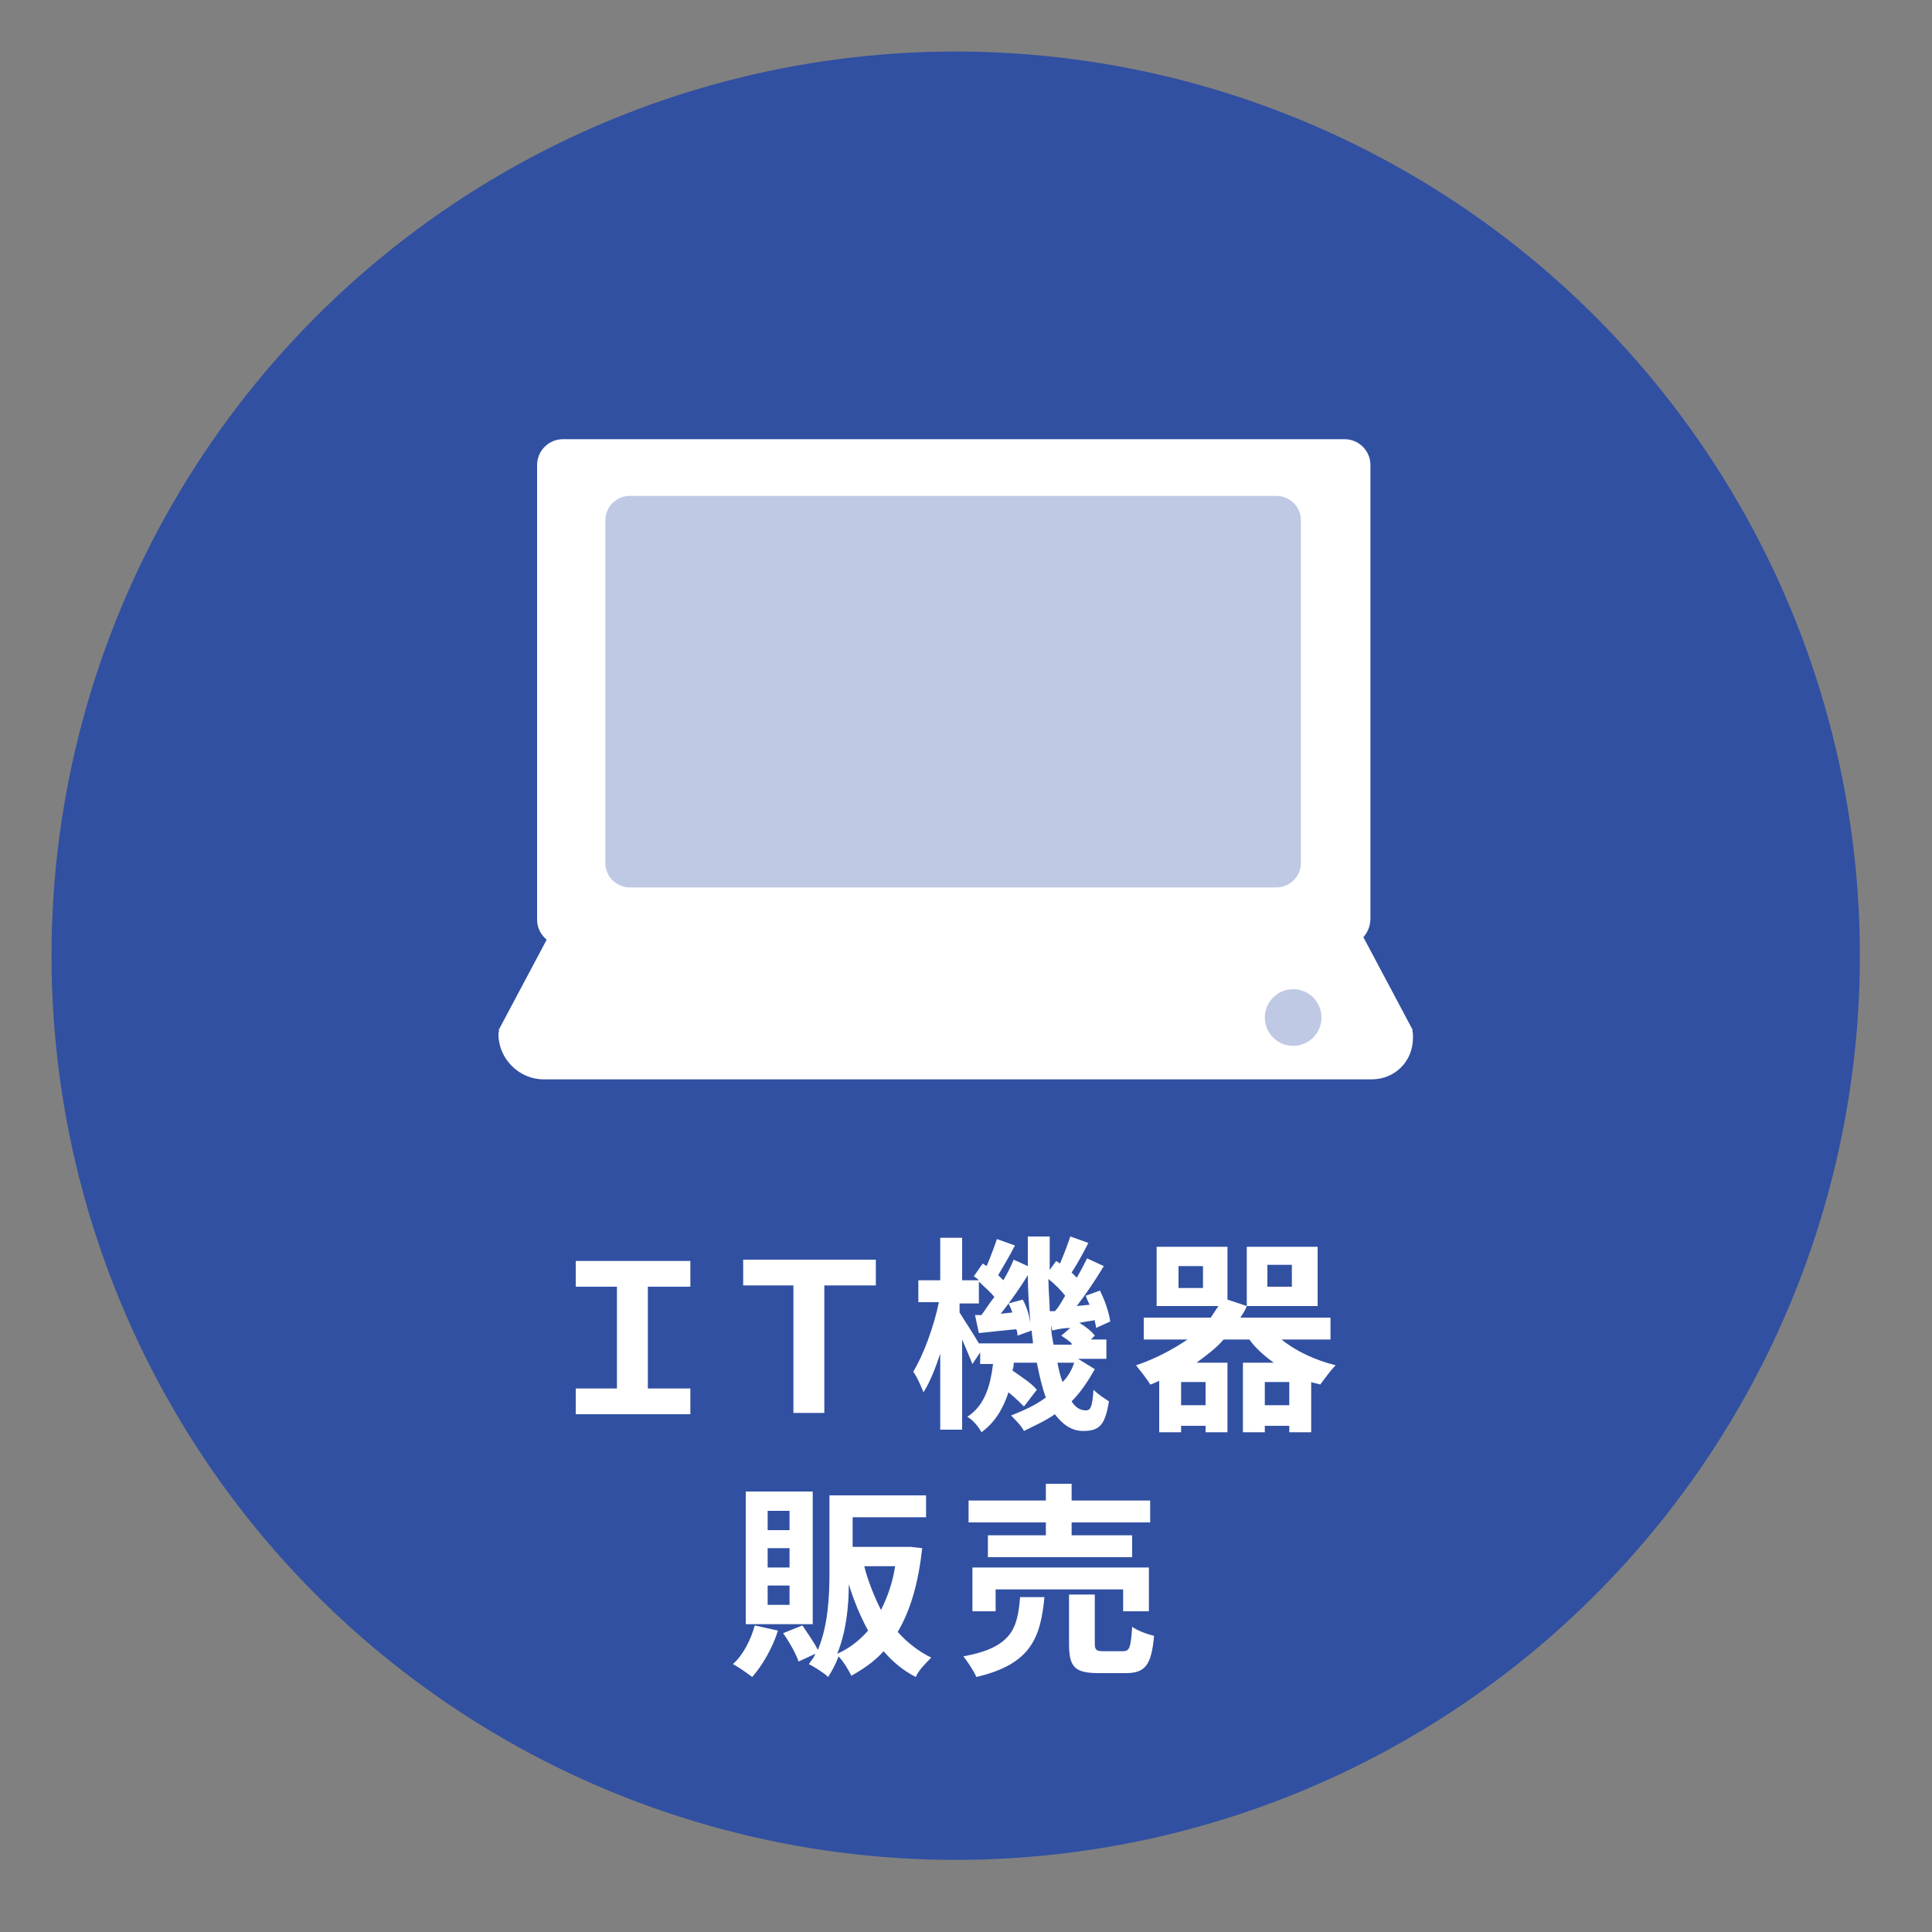
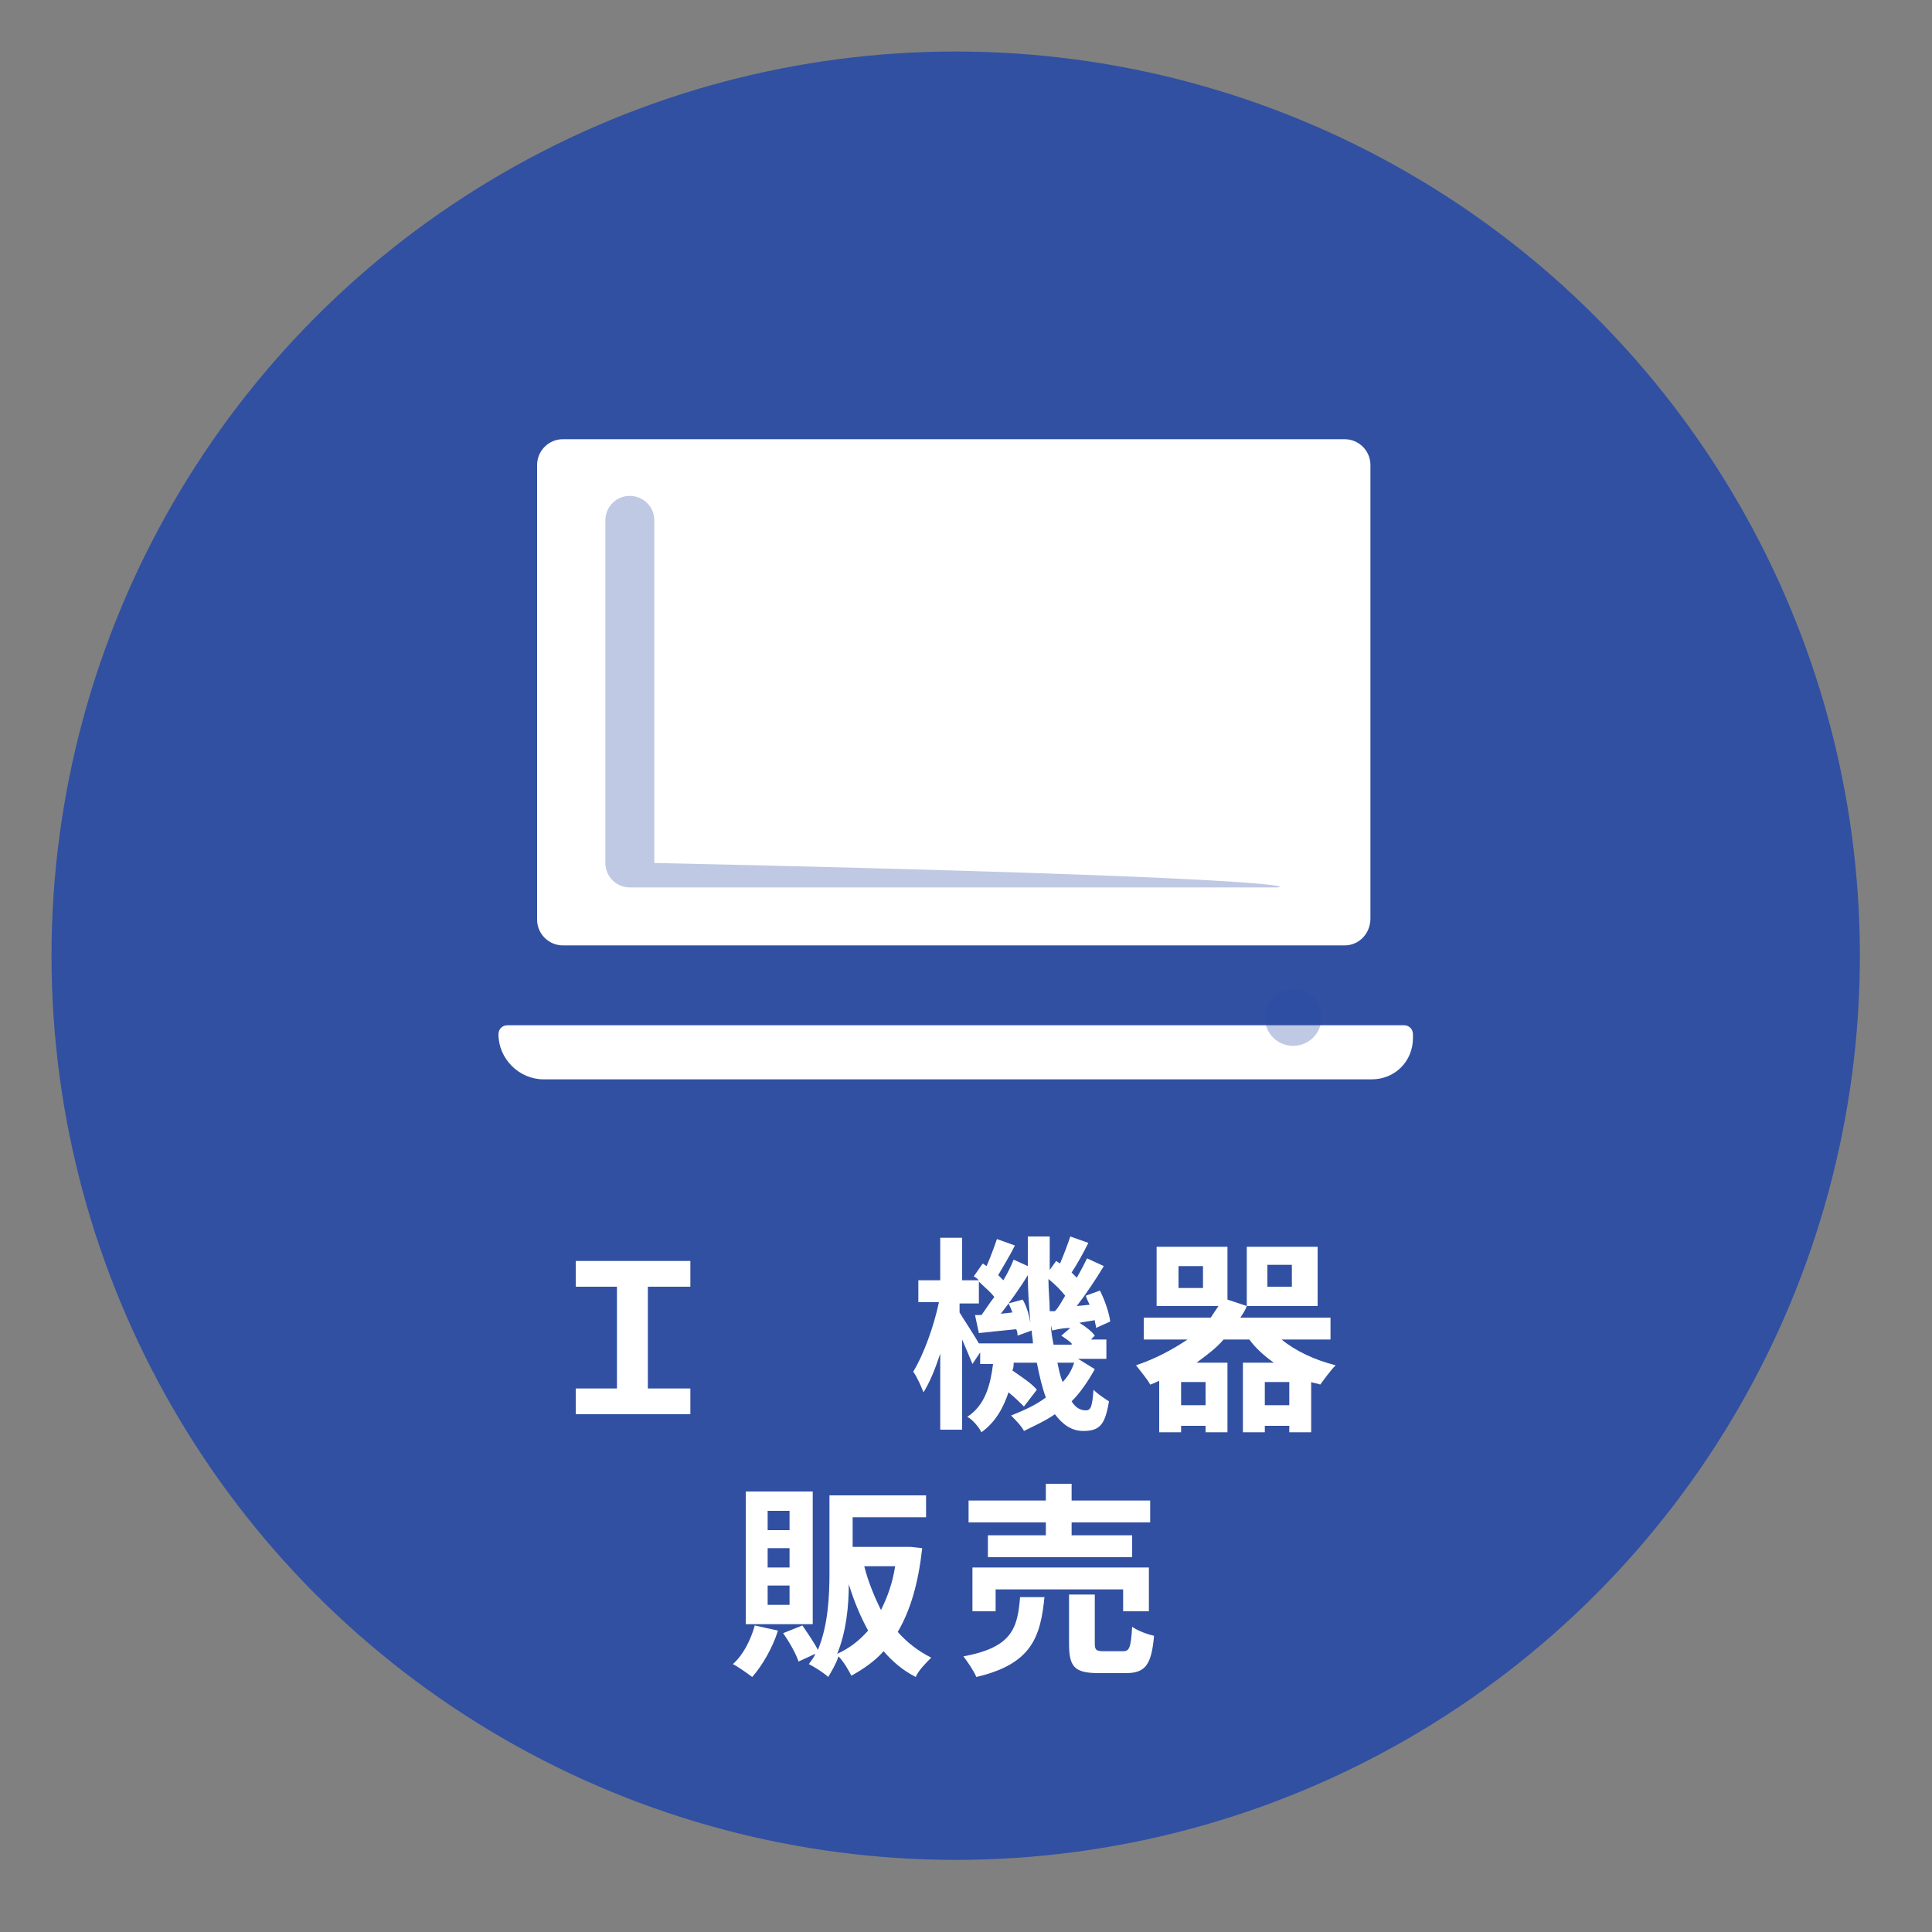
<svg xmlns="http://www.w3.org/2000/svg" version="1.1" id="レイヤー_1" x="0px" y="0px" width="150px" height="150px" viewBox="0 0 150 150" style="enable-background:new 0 0 150 150;" xml:space="preserve">
  <rect x="0" y="0" width="150" height="150" fill="#808080" stroke="none" />
  <style type="text/css">
	.st0{opacity:0.9;fill:#284BA5;}
	.st1{fill:#FFFFFF;}
	.st2{opacity:0.56;fill:none;stroke:#FFFFFF;stroke-width:5;stroke-linecap:round;stroke-linejoin:round;stroke-miterlimit:10;}
	.st3{opacity:0.3;fill:#284BA5;}
	.st4{fill:#BEC9E4;}
	.st5{fill:none;stroke:#BEC9E4;stroke-width:2.407;stroke-miterlimit:10;}
</style>
  <g>
    <circle class="st0" cx="74.2" cy="74.2" r="70.2" />
    <g>
      <g>
        <path class="st1" d="M44.7,107.8h3.2v-7.9h-3.2v-2h8.9v2h-3.3v7.9h3.3v2h-8.9V107.8z" />
-         <path class="st1" d="M61.7,99.8h-4v-2H68v2h-4v9.9h-2.4V99.8z" />
        <path class="st1" d="M85,106.3c-0.5,0.9-1.1,1.8-1.8,2.5c0.3,0.5,0.7,0.7,1.1,0.7c0.4,0,0.5-0.3,0.6-1.6c0.4,0.4,0.9,0.7,1.2,0.9     c-0.3,1.8-0.7,2.3-2,2.3c-0.9,0-1.6-0.5-2.2-1.3c-0.7,0.5-1.6,0.9-2.4,1.3c-0.2-0.4-0.7-0.9-1-1.2c1-0.4,1.9-0.8,2.7-1.4     c-0.3-0.8-0.5-1.7-0.7-2.7h-1.8c0,0.2,0,0.4-0.1,0.6c0.7,0.5,1.5,1,1.9,1.5l-1,1.3c-0.3-0.3-0.7-0.7-1.2-1.1     c-0.4,1.2-1,2.3-2.1,3.1c-0.2-0.4-0.7-1-1.1-1.2c1.4-0.9,1.8-2.5,2-4.1h-1V105l-0.6,0.9c-0.2-0.5-0.5-1.2-0.8-1.9v7h-1.7v-5.9     c-0.4,1.2-0.8,2.2-1.3,3c-0.2-0.5-0.5-1.2-0.8-1.6c0.8-1.3,1.6-3.5,2-5.4h-1.6v-1.7h1.7v-3.3h1.7v3.3H76     c-0.1-0.1-0.2-0.2-0.4-0.3l0.7-1l0.3,0.2c0.3-0.7,0.6-1.5,0.8-2.1l1.4,0.5c-0.4,0.8-0.9,1.6-1.3,2.3c0.1,0.1,0.3,0.3,0.4,0.4     c0.3-0.5,0.6-1.1,0.8-1.6l1.1,0.5c0-0.8,0-1.5,0-2.3h1.7c0,0.9,0,1.8,0,2.6l0.5-0.7l0.3,0.2c0.3-0.7,0.6-1.5,0.8-2.1l1.4,0.5     c-0.4,0.8-0.9,1.7-1.3,2.3c0.1,0.1,0.3,0.3,0.4,0.4c0.3-0.5,0.6-1.1,0.8-1.5l1.3,0.6c-0.6,1-1.4,2.2-2.1,3.1l1-0.1     c-0.1-0.2-0.2-0.4-0.3-0.7l1.1-0.4c0.4,0.8,0.7,1.7,0.8,2.4l-1.1,0.5c0-0.2-0.1-0.4-0.1-0.6l-1.2,0.2c0.5,0.3,1,0.7,1.2,1     l-0.3,0.3h1.2v1.5h-2.2L85,106.3z M80.2,104.3c0-0.3-0.1-0.7-0.1-1l-1.1,0.4c0-0.1,0-0.3-0.1-0.5c-1,0.1-2,0.2-2.9,0.3l-0.3-1.4     l0.5,0c0.3-0.4,0.6-0.9,1-1.4c-0.3-0.4-0.8-0.8-1.2-1.2v1.7h-1.5v0.7c0.3,0.5,1.1,1.7,1.5,2.4H80.2z M79.4,100.9     c0.3,0.5,0.5,1.2,0.6,1.8c-0.1-1.2-0.2-2.4-0.2-3.7c-0.6,1-1.4,2.1-2.1,3l0.9-0.1c-0.1-0.3-0.2-0.5-0.3-0.7L79.4,100.9z      M81.9,101.8c0.3-0.3,0.5-0.7,0.8-1.2c-0.3-0.4-0.8-0.9-1.3-1.3c0,0.9,0.1,1.7,0.1,2.5L81.9,101.8z M83.2,104.3     c-0.2-0.2-0.5-0.4-0.8-0.6l0.7-0.6c-0.5,0-1,0.1-1.4,0.2l-0.1-0.4c0,0.5,0.1,1,0.2,1.5H83.2z M82.1,105.8c0.1,0.5,0.2,1,0.4,1.5     c0.4-0.4,0.7-0.9,0.9-1.5H82.1z" />
        <path class="st1" d="M99.5,104c1.1,0.9,2.6,1.6,4.2,2c-0.4,0.4-0.9,1.1-1.2,1.5c-0.2-0.1-0.5-0.1-0.7-0.2v3.9h-1.7v-0.5h-1.9v0.5     h-1.7v-5.4h2.4c-0.7-0.5-1.4-1.1-1.9-1.8H95c-0.6,0.7-1.3,1.2-2.1,1.8h2.4v5.4h-1.7v-0.5h-1.9v0.5H90v-4     c-0.2,0.1-0.4,0.2-0.7,0.3c-0.2-0.4-0.8-1.1-1.1-1.5c1.5-0.5,2.8-1.2,4-2h-3.4v-1.7h5.2c0.2-0.3,0.4-0.6,0.6-0.9h-4.8v-4.6h5.5     v4.1l1.5,0.5v-4.6h5.5v4.6h-5.5v0c-0.1,0.3-0.3,0.6-0.5,0.9h7v1.7H99.5z M93.4,98.3h-1.9v1.7h1.9V98.3z M93.6,107.3h-1.9v1.8h1.9     V107.3z M100.1,109.1v-1.8h-1.9v1.8H100.1z M98.4,99.9h1.9v-1.7h-1.9V99.9z" />
        <path class="st1" d="M60.4,126.6c-0.4,1.3-1.2,2.7-2,3.6c-0.4-0.3-1.1-0.8-1.5-1c0.8-0.7,1.4-1.9,1.7-3L60.4,126.6z M63.1,126.1     h-5.2v-10.3h5.2V126.1z M61.3,117.3h-1.7v1.5h1.7V117.3z M61.3,120.2h-1.7v1.5h1.7V120.2z M61.3,123.1h-1.7v1.5h1.7V123.1z      M71.6,120.2c-0.3,2.7-0.9,4.8-1.9,6.5c0.7,0.8,1.6,1.5,2.6,2c-0.4,0.4-1,1-1.2,1.5c-1-0.5-1.8-1.2-2.5-2     c-0.7,0.8-1.6,1.4-2.5,1.9c-0.2-0.4-0.6-1.1-1-1.5c-0.2,0.6-0.5,1.1-0.8,1.6c-0.3-0.3-1.1-0.8-1.5-1c0.2-0.3,0.4-0.5,0.5-0.8     l-1.3,0.6c-0.2-0.6-0.7-1.5-1.2-2.2l1.5-0.6c0.4,0.6,0.9,1.3,1.2,1.9c0.8-1.9,0.9-4.2,0.9-6v-6h7.5v1.7h-5.7v2.3h4.2l0.3,0     L71.6,120.2z M67.4,126.6c-0.6-1.1-1.1-2.3-1.5-3.6c0,1.7-0.2,3.7-0.9,5.4C65.9,128,66.7,127.4,67.4,126.6z M67.1,121.6     c0.3,1.2,0.8,2.4,1.3,3.4c0.5-1,0.9-2.1,1.1-3.4H67.1z" />
        <path class="st1" d="M81.1,123.9c-0.3,3.2-1,5.3-5.3,6.3c-0.2-0.5-0.7-1.2-1-1.6c3.8-0.7,4.2-2.2,4.4-4.6H81.1z M81.2,118.2h-6     v-1.7h6v-1.3h2v1.3h6.1v1.7h-6.1v1h4.7v1.7H76.7v-1.7h4.5V118.2z M87.2,125.1v-1.7h-9.9v1.7h-1.8v-3.4h13.7v3.4H87.2z      M87.2,128.2c0.5,0,0.6-0.3,0.7-1.9c0.4,0.3,1.2,0.6,1.7,0.7c-0.2,2.3-0.7,2.9-2.2,2.9h-2.1c-1.9,0-2.3-0.5-2.3-2.3v-3.8H85v3.8     c0,0.5,0.1,0.6,0.7,0.6H87.2z" />
      </g>
    </g>
    <g>
      <path class="st1" d="M104.4,73.4H43.7c-1.1,0-2-0.9-2-2V36.1c0-1.1,0.9-2,2-2h60.7c1.1,0,2,0.9,2,2v35.2    C106.4,72.5,105.5,73.4,104.4,73.4z" />
-       <path class="st3" d="M99.1,68.9H48.9c-1,0-1.9-0.8-1.9-1.9V40.4c0-1,0.8-1.9,1.9-1.9h50.2c1,0,1.9,0.8,1.9,1.9V67    C101,68.1,100.1,68.9,99.1,68.9z" />
-       <polygon class="st1" points="109.7,80 38.7,80 42.9,72.1 105.5,72.1   " />
+       <path class="st3" d="M99.1,68.9H48.9c-1,0-1.9-0.8-1.9-1.9V40.4c0-1,0.8-1.9,1.9-1.9c1,0,1.9,0.8,1.9,1.9V67    C101,68.1,100.1,68.9,99.1,68.9z" />
      <path class="st1" d="M39.4,79.6H109c0.4,0,0.7,0.3,0.7,0.7v0.3c0,1.8-1.4,3.2-3.2,3.2H42.2c-1.9,0-3.5-1.6-3.5-3.5l0,0    C38.7,79.9,39,79.6,39.4,79.6z" />
      <circle class="st3" cx="100.4" cy="79" r="2.2" />
    </g>
  </g>
</svg>